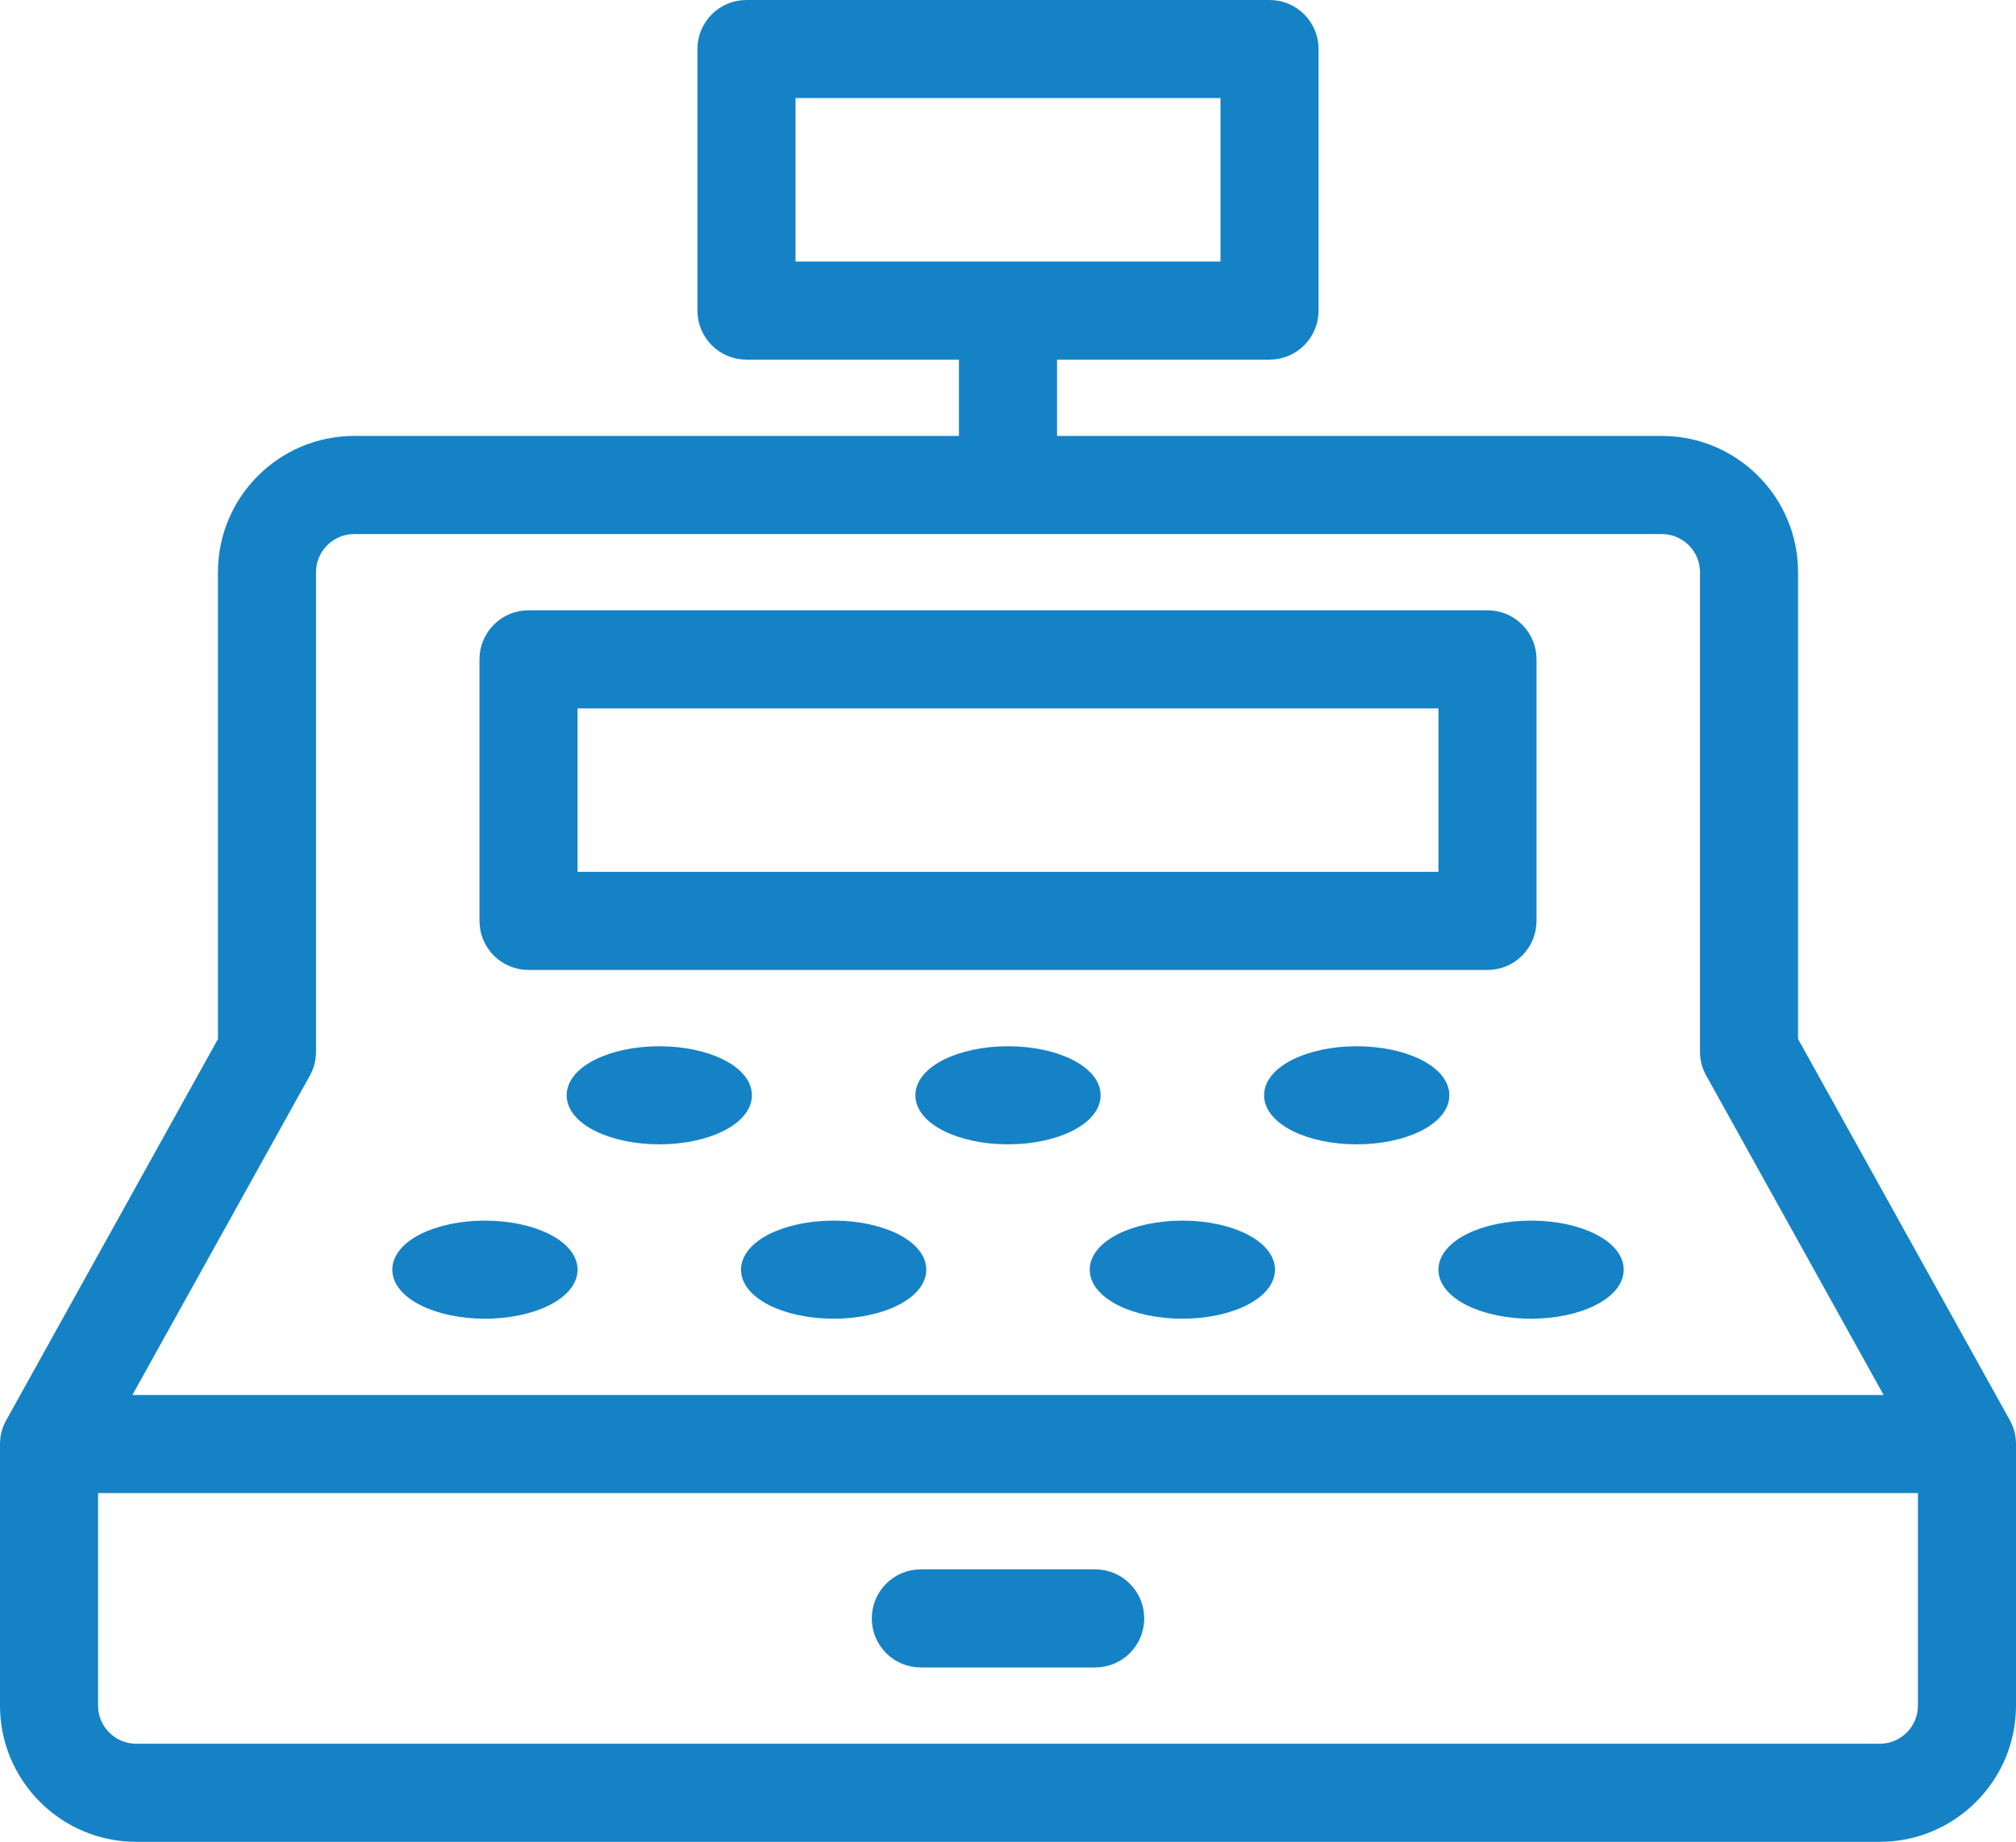
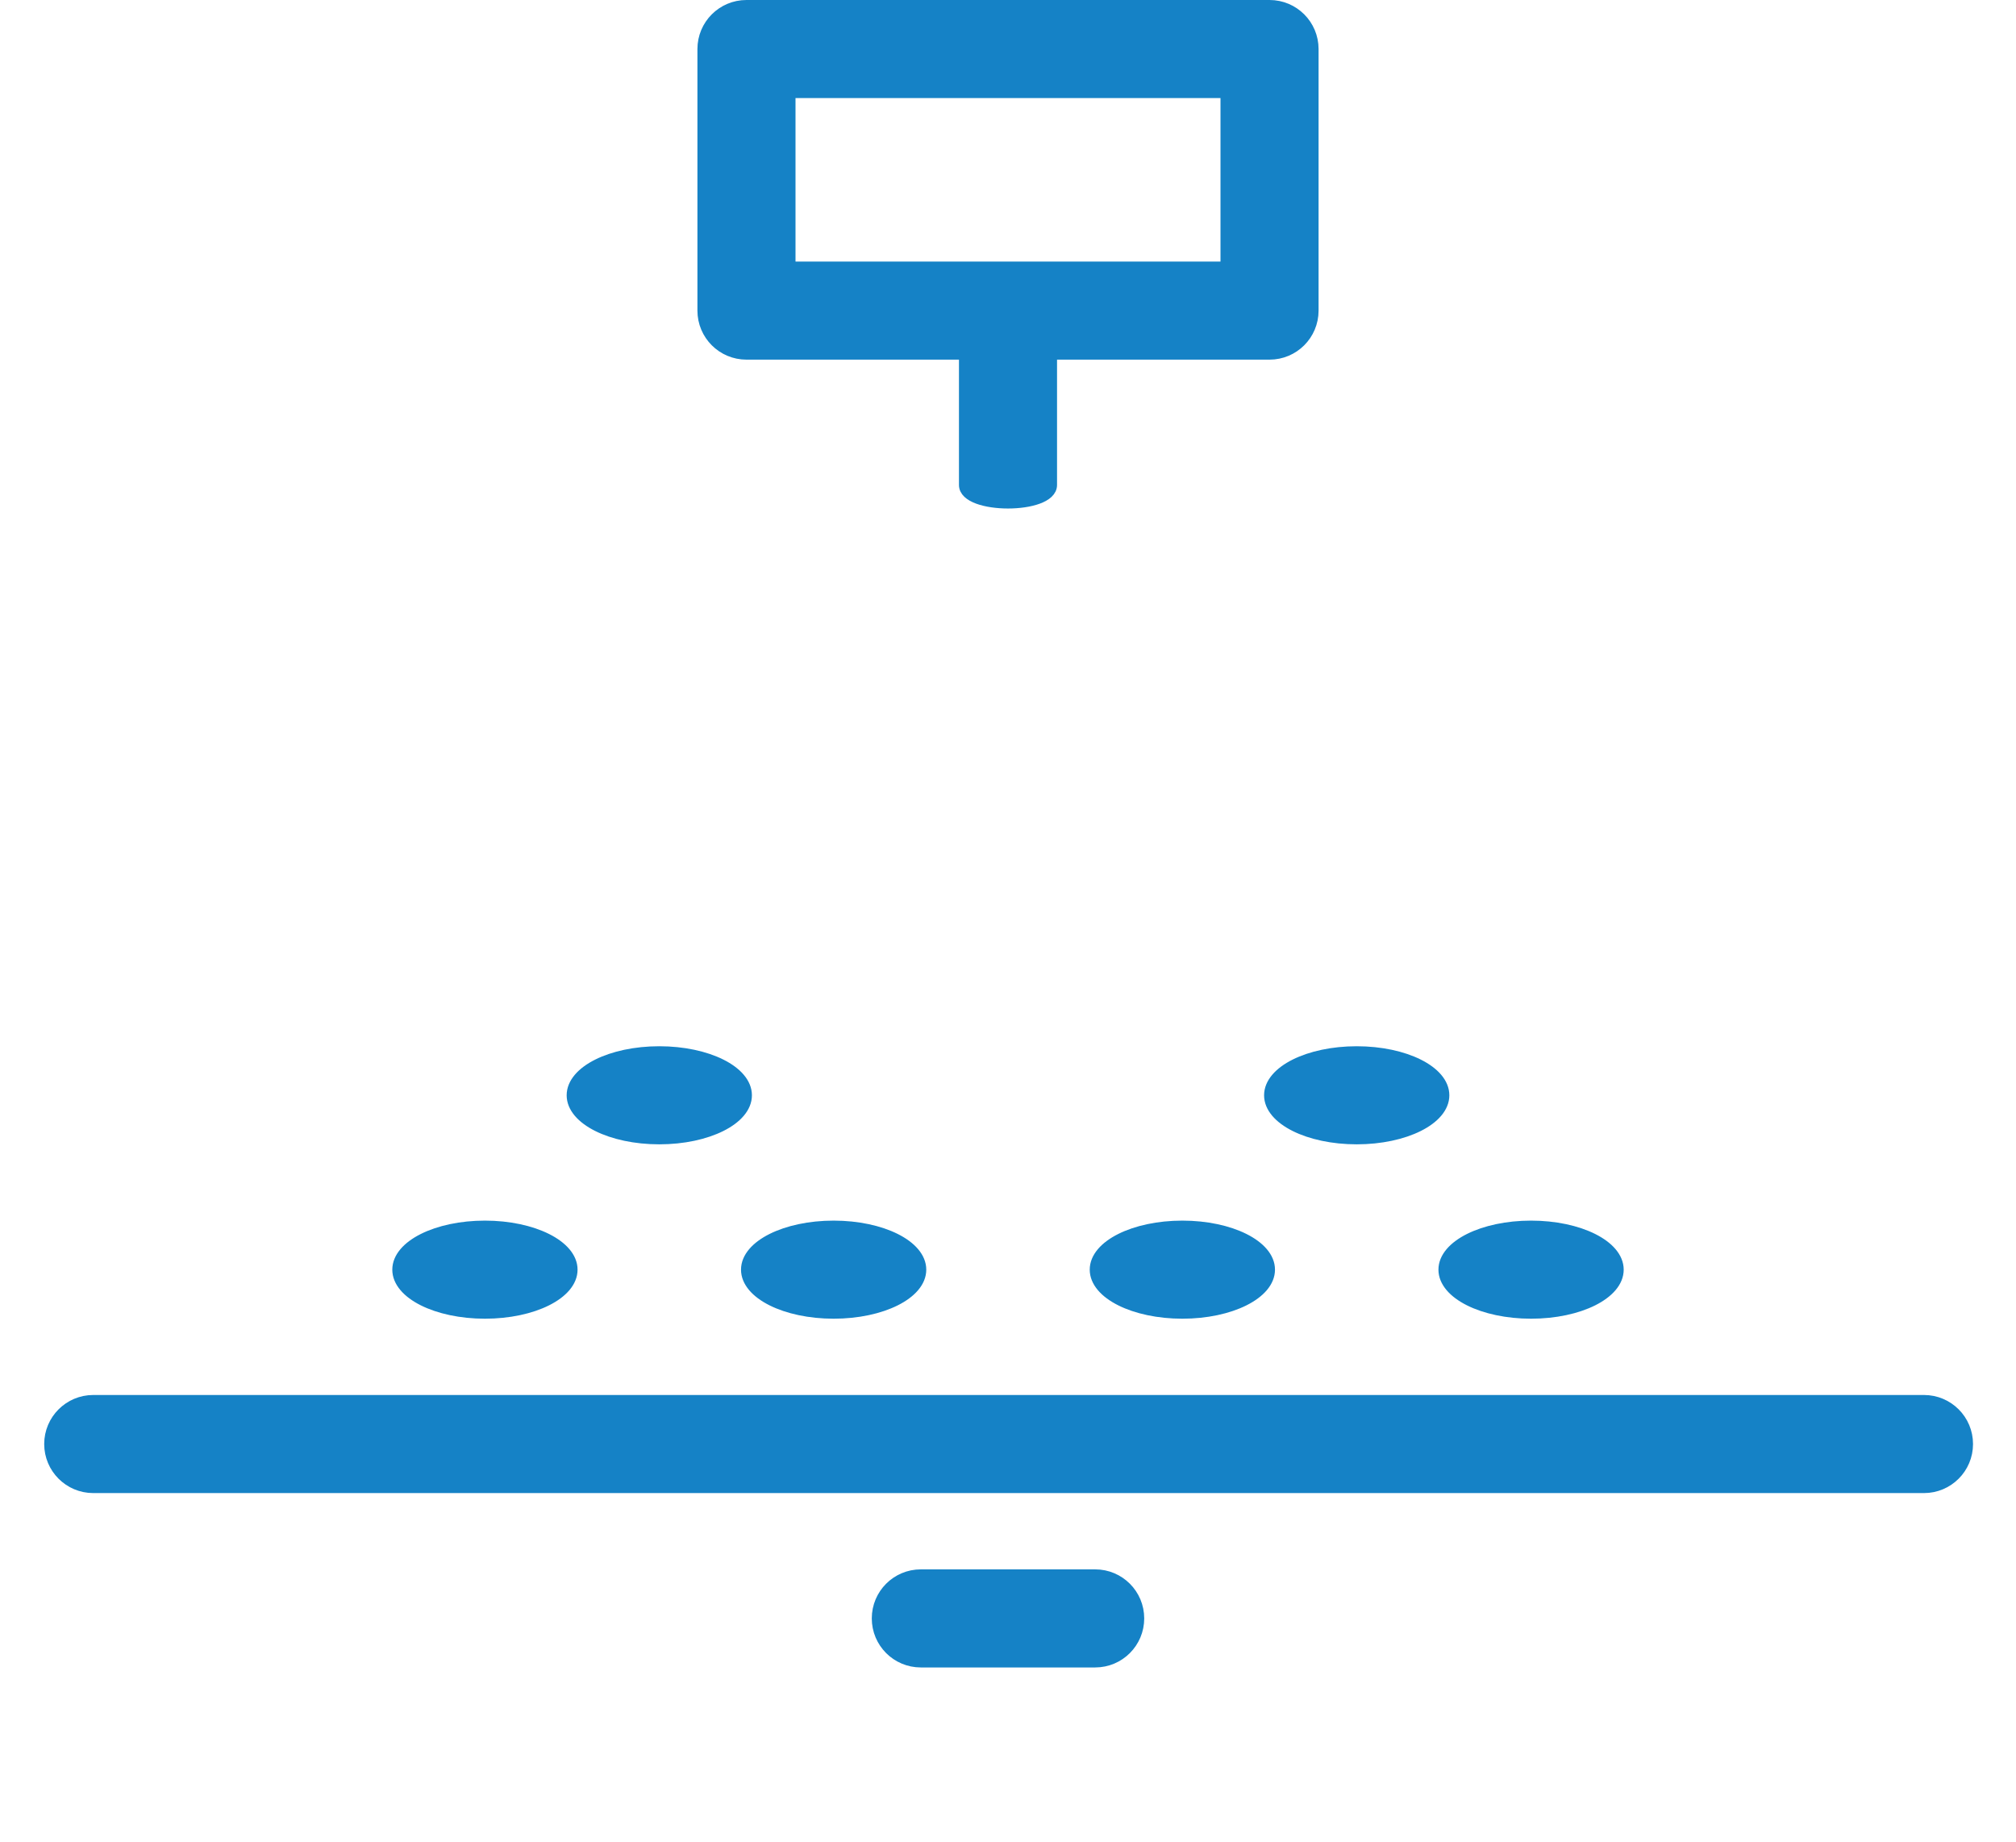
<svg xmlns="http://www.w3.org/2000/svg" version="1.1" id="_x32_0_icons" x="0px" y="0px" width="46.25px" height="42.25px" viewBox="0 0 46.25 42.25" enable-background="new 0 0 46.25 42.25" xml:space="preserve">
  <g>
    <path fill="#1582C6" stroke="#1582C6" stroke-width="0.25" stroke-miterlimit="10" d="M22.125,11.125v-4c0-0.553,2-0.553,2,0v4   C24.125,11.678,22.125,11.678,22.125,11.125z" />
    <path fill="#1582C6" stroke="#1582C6" stroke-width="0.25" stroke-miterlimit="10" d="M29.125,8.125h-12c-0.553,0-1-0.447-1-1v-6   c0-0.553,0.447-1,1-1h12c0.553,0,1,0.447,1,1v6C30.125,7.678,29.678,8.125,29.125,8.125z M18.125,6.125h10v-4h-10V6.125z" />
    <ellipse fill="#1582C6" stroke="#1582C6" stroke-width="0.25" cx="11.125" cy="29.125" rx="2" ry="1" />
    <ellipse fill="#1582C6" stroke="#1582C6" stroke-width="0.25" cx="19.125" cy="29.125" rx="2" ry="1" />
    <ellipse fill="#1582C6" stroke="#1582C6" stroke-width="0.25" cx="27.125" cy="29.125" rx="2" ry="1" />
    <ellipse fill="#1582C6" stroke="#1582C6" stroke-width="0.25" cx="35.125" cy="29.125" rx="2" ry="1" />
    <ellipse fill="#1582C6" stroke="#1582C6" stroke-width="0.25" cx="15.125" cy="25.125" rx="2" ry="1" />
-     <ellipse fill="#1582C6" stroke="#1582C6" stroke-width="0.25" cx="23.125" cy="25.125" rx="2" ry="1" />
    <ellipse fill="#1582C6" stroke="#1582C6" stroke-width="0.25" cx="31.125" cy="25.125" rx="2" ry="1" />
-     <path fill="#1582C6" stroke="#1582C6" stroke-width="0.25" stroke-miterlimit="10" d="M34.125,22.125h-22c-0.553,0-1-0.447-1-1v-6   c0-0.553,0.447-1,1-1h22c0.553,0,1,0.447,1,1v6C35.125,21.678,34.678,22.125,34.125,22.125z M13.125,20.125h20v-4h-20V20.125z" />
    <path fill="#1582C6" stroke="#1582C6" stroke-width="0.25" stroke-miterlimit="10" d="M44.139,34.125h-42c-0.551,0-1-0.447-1-1   s0.449-1,1-1h42c0.553,0,1,0.447,1,1S44.691,34.125,44.139,34.125z" />
-     <path fill="#1582C6" stroke="#1582C6" stroke-width="0.25" stroke-miterlimit="10" d="M43.125,42.125h-40c-1.654,0-3-1.346-3-3v-6   c0-0.17,0.043-0.337,0.127-0.485l4.873-8.773V13.125c0-1.654,1.346-3,3-3h30c1.654,0,3,1.346,3,3v10.741L46,32.64   c0.082,0.148,0.125,0.315,0.125,0.485v6C46.125,40.779,44.779,42.125,43.125,42.125z M2.125,33.384v5.741c0,0.552,0.449,1,1,1h40   c0.551,0,1-0.448,1-1v-5.741l-4.873-8.773c-0.084-0.148-0.127-0.315-0.127-0.485v-11c0-0.552-0.449-1-1-1h-30c-0.551,0-1,0.448-1,1   v11c0,0.17-0.043,0.337-0.125,0.485L2.125,33.384z" />
    <path fill="#1582C6" stroke="#1582C6" stroke-width="0.25" stroke-miterlimit="10" d="M25.125,38.125h-4c-0.553,0-1-0.447-1-1   s0.447-1,1-1h4c0.553,0,1,0.447,1,1S25.678,38.125,25.125,38.125z" />
  </g>
</svg>